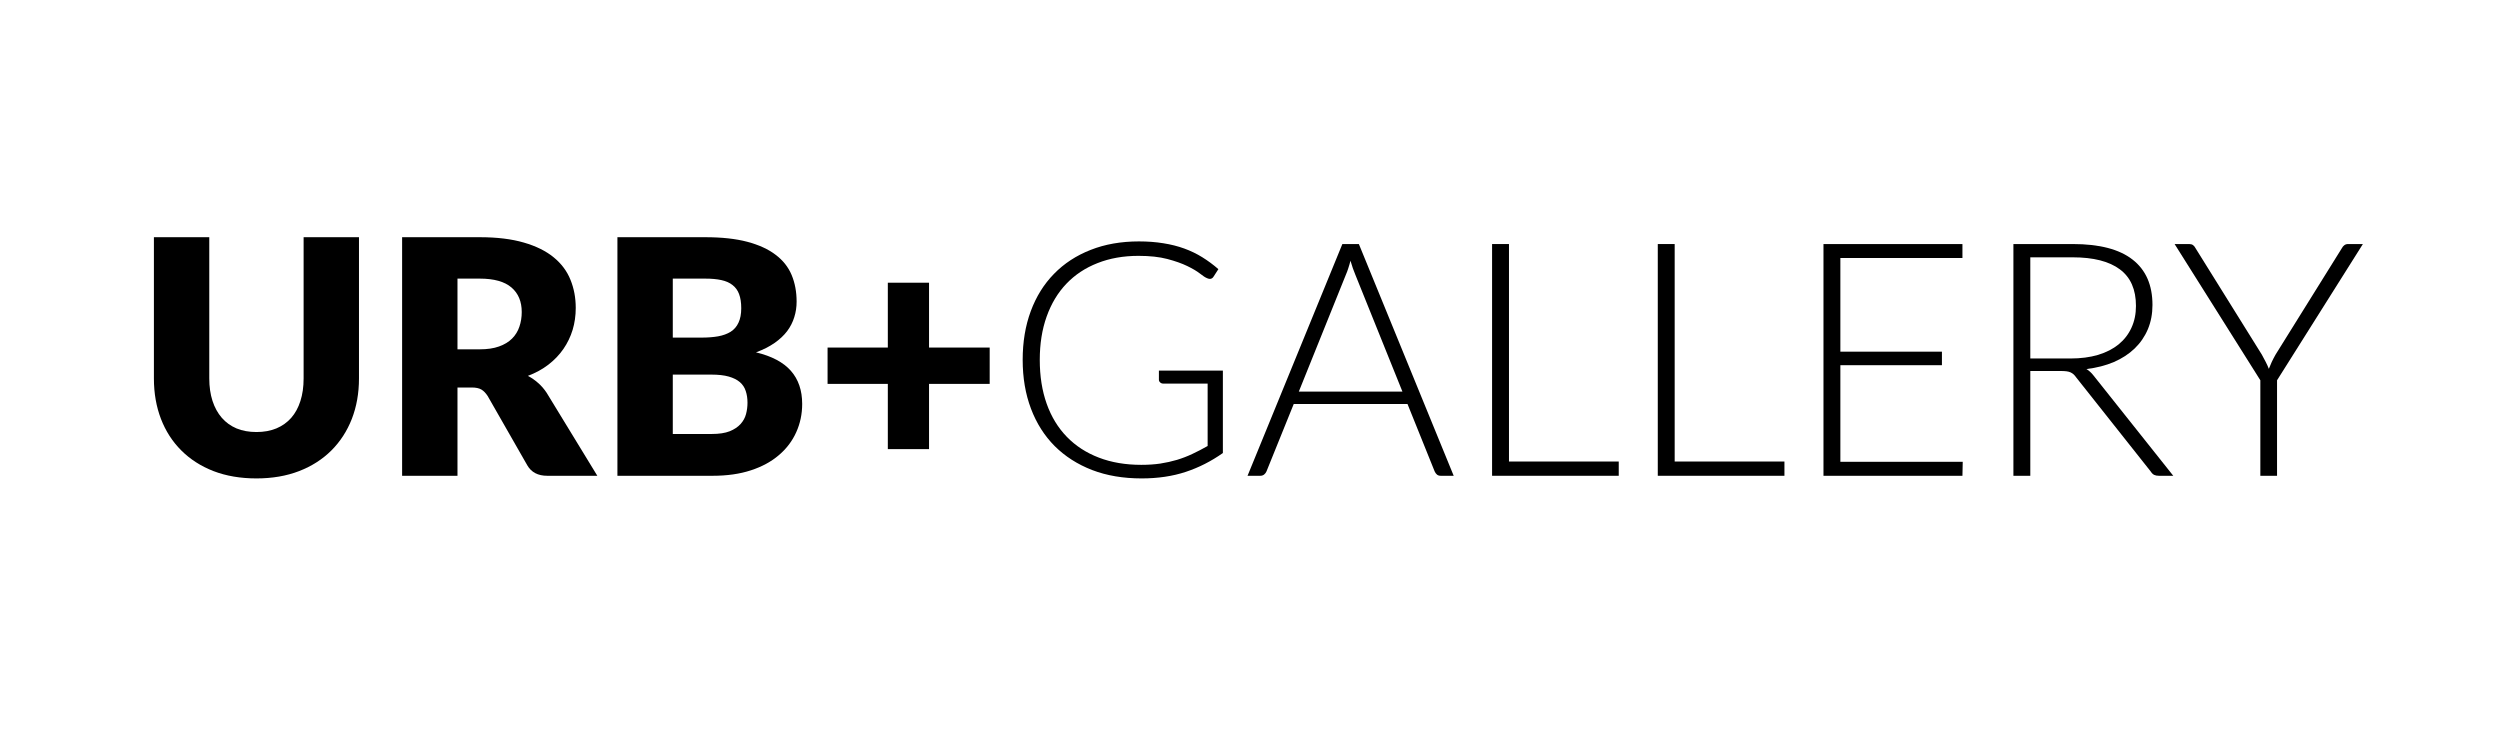
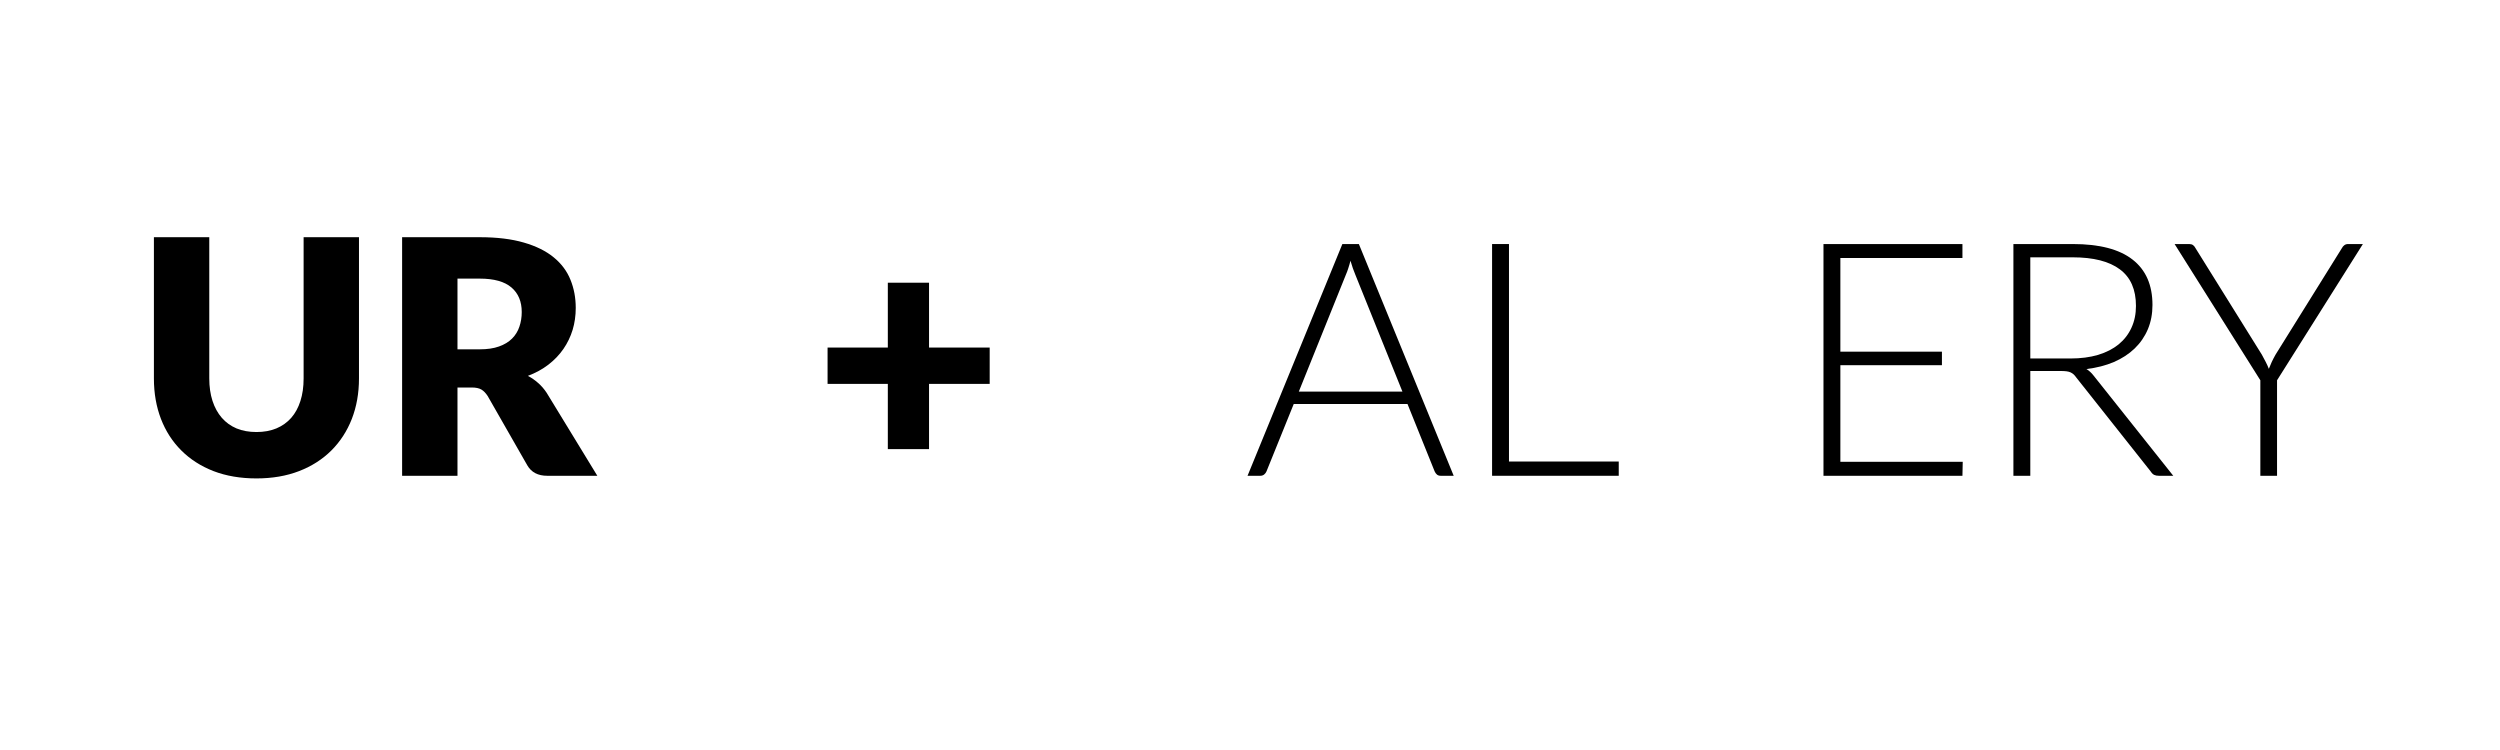
<svg xmlns="http://www.w3.org/2000/svg" version="1.0" preserveAspectRatio="xMidYMid meet" height="150" viewBox="0 0 375 120" zoomAndPan="magnify" width="500">
  <defs>
    <g />
  </defs>
  <g fill-opacity="1" fill="#000000">
    <g transform="translate(8.906, 76.125)">
      <g>
        <path d="M 19.625 -7 C 20.812 -7 21.875 -7.191 22.812 -7.578 C 23.75 -7.973 24.539 -8.535 25.188 -9.266 C 25.832 -10.004 26.32 -10.898 26.656 -11.953 C 27 -13.016 27.172 -14.219 27.172 -15.562 L 27.172 -38.172 L 36.031 -38.172 L 36.031 -15.562 C 36.031 -13.219 35.648 -11.066 34.891 -9.109 C 34.129 -7.16 33.039 -5.477 31.625 -4.062 C 30.207 -2.645 28.484 -1.539 26.453 -0.75 C 24.43 0.031 22.156 0.422 19.625 0.422 C 17.07 0.422 14.781 0.031 12.75 -0.75 C 10.727 -1.539 9.008 -2.645 7.594 -4.062 C 6.176 -5.477 5.094 -7.16 4.344 -9.109 C 3.594 -11.066 3.219 -13.219 3.219 -15.562 L 3.219 -38.172 L 12.078 -38.172 L 12.078 -15.594 C 12.078 -14.25 12.25 -13.047 12.594 -11.984 C 12.938 -10.93 13.43 -10.031 14.078 -9.281 C 14.723 -8.539 15.508 -7.973 16.438 -7.578 C 17.375 -7.191 18.438 -7 19.625 -7 Z M 19.625 -7" />
      </g>
    </g>
  </g>
  <g fill-opacity="1" fill="#000000">
    <g transform="translate(48.15, 76.125)">
      <g>
        <path d="M 16.109 -20.234 C 17.316 -20.234 18.344 -20.383 19.188 -20.688 C 20.039 -20.988 20.738 -21.41 21.281 -21.953 C 21.82 -22.492 22.211 -23.129 22.453 -23.859 C 22.703 -24.586 22.828 -25.367 22.828 -26.203 C 22.828 -27.879 22.281 -29.188 21.188 -30.125 C 20.094 -31.07 18.398 -31.547 16.109 -31.547 L 12.547 -31.547 L 12.547 -20.234 Z M 34.922 0 L 26.906 0 C 25.426 0 24.363 -0.555 23.719 -1.672 L 17.375 -12.766 C 17.07 -13.234 16.738 -13.578 16.375 -13.797 C 16.008 -14.016 15.488 -14.125 14.812 -14.125 L 12.547 -14.125 L 12.547 0 L 3.688 0 L 3.688 -38.172 L 16.109 -38.172 C 18.867 -38.172 21.223 -37.883 23.172 -37.312 C 25.117 -36.75 26.707 -35.961 27.938 -34.953 C 29.176 -33.941 30.07 -32.742 30.625 -31.359 C 31.188 -29.984 31.469 -28.484 31.469 -26.859 C 31.469 -25.617 31.301 -24.445 30.969 -23.344 C 30.633 -22.25 30.145 -21.234 29.5 -20.297 C 28.852 -19.359 28.051 -18.52 27.094 -17.781 C 26.145 -17.051 25.051 -16.453 23.812 -15.984 C 24.395 -15.68 24.938 -15.305 25.438 -14.859 C 25.945 -14.422 26.406 -13.895 26.812 -13.281 Z M 34.922 0" />
      </g>
    </g>
  </g>
  <g fill-opacity="1" fill="#000000">
    <g transform="translate(82.599, 76.125)">
      <g>
-         <path d="M 18.781 -6.688 C 19.957 -6.688 20.914 -6.832 21.656 -7.125 C 22.395 -7.426 22.973 -7.812 23.391 -8.281 C 23.816 -8.75 24.109 -9.281 24.266 -9.875 C 24.422 -10.469 24.5 -11.07 24.5 -11.688 C 24.5 -12.383 24.406 -13.008 24.219 -13.562 C 24.039 -14.125 23.727 -14.598 23.281 -14.984 C 22.832 -15.367 22.238 -15.664 21.5 -15.875 C 20.77 -16.082 19.848 -16.188 18.734 -16.188 L 12.547 -16.188 L 12.547 -6.688 Z M 12.547 -31.547 L 12.547 -22.109 L 17.156 -22.109 C 18.133 -22.109 19.016 -22.176 19.797 -22.312 C 20.586 -22.457 21.258 -22.703 21.812 -23.047 C 22.363 -23.398 22.781 -23.883 23.062 -24.5 C 23.352 -25.113 23.5 -25.883 23.5 -26.812 C 23.5 -27.719 23.383 -28.469 23.156 -29.062 C 22.938 -29.664 22.586 -30.148 22.109 -30.516 C 21.641 -30.891 21.039 -31.156 20.312 -31.312 C 19.594 -31.469 18.734 -31.547 17.734 -31.547 Z M 17.734 -38.172 C 20.379 -38.172 22.625 -37.926 24.469 -37.438 C 26.32 -36.945 27.832 -36.254 29 -35.359 C 30.176 -34.473 31.031 -33.395 31.562 -32.125 C 32.094 -30.852 32.359 -29.43 32.359 -27.859 C 32.359 -26.992 32.234 -26.164 31.984 -25.375 C 31.742 -24.582 31.363 -23.836 30.844 -23.141 C 30.32 -22.453 29.648 -21.82 28.828 -21.25 C 28.004 -20.676 27.016 -20.176 25.859 -19.75 C 28.379 -19.145 30.238 -18.16 31.438 -16.797 C 32.645 -15.43 33.25 -13.664 33.25 -11.5 C 33.25 -9.875 32.93 -8.363 32.297 -6.969 C 31.672 -5.57 30.75 -4.352 29.531 -3.312 C 28.32 -2.27 26.828 -1.457 25.047 -0.875 C 23.266 -0.289 21.227 0 18.938 0 L 3.688 0 L 3.688 -38.172 Z M 17.734 -38.172" />
-       </g>
+         </g>
    </g>
  </g>
  <g fill-opacity="1" fill="#000000">
    <g transform="translate(117.677, 76.125)">
      <g>
        <path d="M 28.172 -14.703 L 18.469 -14.703 L 18.469 -4.266 L 11.875 -4.266 L 11.875 -14.703 L 2.234 -14.703 L 2.234 -20.516 L 11.875 -20.516 L 11.875 -30.891 L 18.469 -30.891 L 18.469 -20.516 L 28.172 -20.516 Z M 28.172 -14.703" />
      </g>
    </g>
  </g>
  <g fill-opacity="1" fill="#000000">
    <g transform="translate(148.066, 76.125)">
      <g>
-         <path d="M 35.094 -16.828 L 35.094 -3.641 C 33.238 -2.328 31.258 -1.32 29.156 -0.625 C 27.062 0.07 24.707 0.422 22.094 0.422 C 19.156 0.422 16.516 -0.023 14.172 -0.922 C 11.836 -1.828 9.844 -3.102 8.188 -4.75 C 6.539 -6.406 5.273 -8.398 4.391 -10.734 C 3.504 -13.078 3.062 -15.68 3.062 -18.547 C 3.062 -21.41 3.492 -24.008 4.359 -26.344 C 5.223 -28.676 6.461 -30.664 8.078 -32.312 C 9.691 -33.969 11.645 -35.242 13.938 -36.141 C 16.227 -37.047 18.805 -37.5 21.672 -37.5 C 23.086 -37.5 24.391 -37.398 25.578 -37.203 C 26.773 -37.016 27.891 -36.734 28.922 -36.359 C 29.953 -35.984 30.91 -35.52 31.797 -34.969 C 32.691 -34.414 33.551 -33.781 34.375 -33.062 L 33.641 -31.922 C 33.398 -31.492 33.035 -31.395 32.547 -31.625 C 32.285 -31.727 31.91 -31.973 31.422 -32.359 C 30.93 -32.742 30.254 -33.145 29.391 -33.562 C 28.535 -33.977 27.473 -34.352 26.203 -34.688 C 24.941 -35.02 23.406 -35.188 21.594 -35.188 C 19.176 -35.188 16.992 -34.801 15.047 -34.031 C 13.098 -33.27 11.438 -32.172 10.062 -30.734 C 8.695 -29.305 7.645 -27.562 6.906 -25.5 C 6.164 -23.438 5.797 -21.117 5.797 -18.547 C 5.797 -15.941 6.164 -13.598 6.906 -11.516 C 7.645 -9.441 8.719 -7.68 10.125 -6.234 C 11.531 -4.785 13.238 -3.676 15.25 -2.906 C 17.258 -2.133 19.52 -1.75 22.031 -1.75 C 23.133 -1.75 24.148 -1.816 25.078 -1.953 C 26.016 -2.098 26.906 -2.297 27.75 -2.547 C 28.602 -2.805 29.426 -3.125 30.219 -3.5 C 31.02 -3.875 31.832 -4.297 32.656 -4.766 L 32.656 -14.75 L 25.547 -14.75 C 25.359 -14.75 25.195 -14.812 25.062 -14.938 C 24.926 -15.062 24.859 -15.203 24.859 -15.359 L 24.859 -16.828 Z M 35.094 -16.828" />
-       </g>
+         </g>
    </g>
  </g>
  <g fill-opacity="1" fill="#000000">
    <g transform="translate(186.419, 76.125)">
      <g>
        <path d="M 25.469 -13.469 L 17.922 -32.203 C 17.66 -32.816 17.406 -33.551 17.156 -34.406 C 17.051 -33.988 16.938 -33.594 16.812 -33.219 C 16.695 -32.844 16.566 -32.492 16.422 -32.172 L 8.891 -13.469 Z M 33.672 0 L 31.594 0 C 31.352 0 31.156 -0.062 31 -0.188 C 30.844 -0.32 30.719 -0.492 30.625 -0.703 L 26.281 -11.484 L 8.078 -11.484 L 3.719 -0.703 C 3.645 -0.516 3.52 -0.348 3.344 -0.203 C 3.176 -0.066 2.969 0 2.719 0 L 0.688 0 L 15.859 -37.078 L 18.5 -37.078 Z M 33.672 0" />
      </g>
    </g>
  </g>
  <g fill-opacity="1" fill="#000000">
    <g transform="translate(220.764, 76.125)">
      <g>
        <path d="M 25.734 -2.281 L 25.734 0 L 5.469 0 L 5.469 -37.078 L 8.172 -37.078 L 8.172 -2.281 Z M 25.734 -2.281" />
      </g>
    </g>
  </g>
  <g fill-opacity="1" fill="#000000">
    <g transform="translate(247.276, 76.125)">
      <g>
-         <path d="M 25.734 -2.281 L 25.734 0 L 5.469 0 L 5.469 -37.078 L 8.172 -37.078 L 8.172 -2.281 Z M 25.734 -2.281" />
-       </g>
+         </g>
    </g>
  </g>
  <g fill-opacity="1" fill="#000000">
    <g transform="translate(273.787, 76.125)">
      <g>
        <path d="M 27.75 -2.234 L 27.703 0 L 5.469 0 L 5.469 -37.078 L 27.703 -37.078 L 27.703 -34.844 L 8.172 -34.844 L 8.172 -19.859 L 24.422 -19.859 L 24.422 -17.688 L 8.172 -17.688 L 8.172 -2.234 Z M 27.75 -2.234" />
      </g>
    </g>
  </g>
  <g fill-opacity="1" fill="#000000">
    <g transform="translate(304.176, 76.125)">
      <g>
        <path d="M 14.594 -18.766 C 16.238 -18.766 17.711 -18.957 19.016 -19.344 C 20.316 -19.738 21.414 -20.301 22.312 -21.031 C 23.207 -21.77 23.891 -22.656 24.359 -23.688 C 24.836 -24.719 25.078 -25.879 25.078 -27.172 C 25.078 -29.805 24.219 -31.758 22.5 -33.031 C 20.781 -34.312 18.27 -34.953 14.969 -34.953 L 8.172 -34.953 L 8.172 -18.766 Z M 31.047 0 L 28.75 0 C 28.445 0 28.195 -0.047 28 -0.141 C 27.801 -0.234 27.613 -0.414 27.438 -0.688 L 15.531 -15.719 C 15.395 -15.914 15.254 -16.082 15.109 -16.219 C 14.961 -16.352 14.797 -16.461 14.609 -16.547 C 14.422 -16.629 14.203 -16.688 13.953 -16.719 C 13.703 -16.75 13.391 -16.766 13.016 -16.766 L 8.172 -16.766 L 8.172 0 L 5.469 0 L 5.469 -37.078 L 14.969 -37.078 C 19.227 -37.078 22.414 -36.25 24.531 -34.594 C 26.656 -32.945 27.719 -30.523 27.719 -27.328 C 27.719 -25.91 27.473 -24.617 26.984 -23.453 C 26.492 -22.285 25.789 -21.258 24.875 -20.375 C 23.957 -19.488 22.848 -18.766 21.547 -18.203 C 20.242 -17.648 18.781 -17.273 17.156 -17.078 C 17.582 -16.816 17.961 -16.469 18.297 -16.031 Z M 31.047 0" />
      </g>
    </g>
  </g>
  <g fill-opacity="1" fill="#000000">
    <g transform="translate(334.905, 76.125)">
      <g>
        <path d="M 16.922 -15.281 L 16.922 0 L 14.25 0 L 14.25 -15.281 L 0.531 -37.078 L 2.875 -37.078 C 3.125 -37.078 3.328 -37.02 3.484 -36.906 C 3.641 -36.789 3.77 -36.629 3.875 -36.422 L 14.484 -19.391 C 14.711 -18.984 14.922 -18.594 15.109 -18.219 C 15.305 -17.844 15.473 -17.473 15.609 -17.109 C 15.754 -17.473 15.91 -17.844 16.078 -18.219 C 16.254 -18.594 16.457 -18.984 16.688 -19.391 L 27.297 -36.422 C 27.391 -36.609 27.52 -36.766 27.688 -36.891 C 27.852 -37.016 28.055 -37.078 28.297 -37.078 L 30.656 -37.078 Z M 16.922 -15.281" />
      </g>
    </g>
  </g>
</svg>